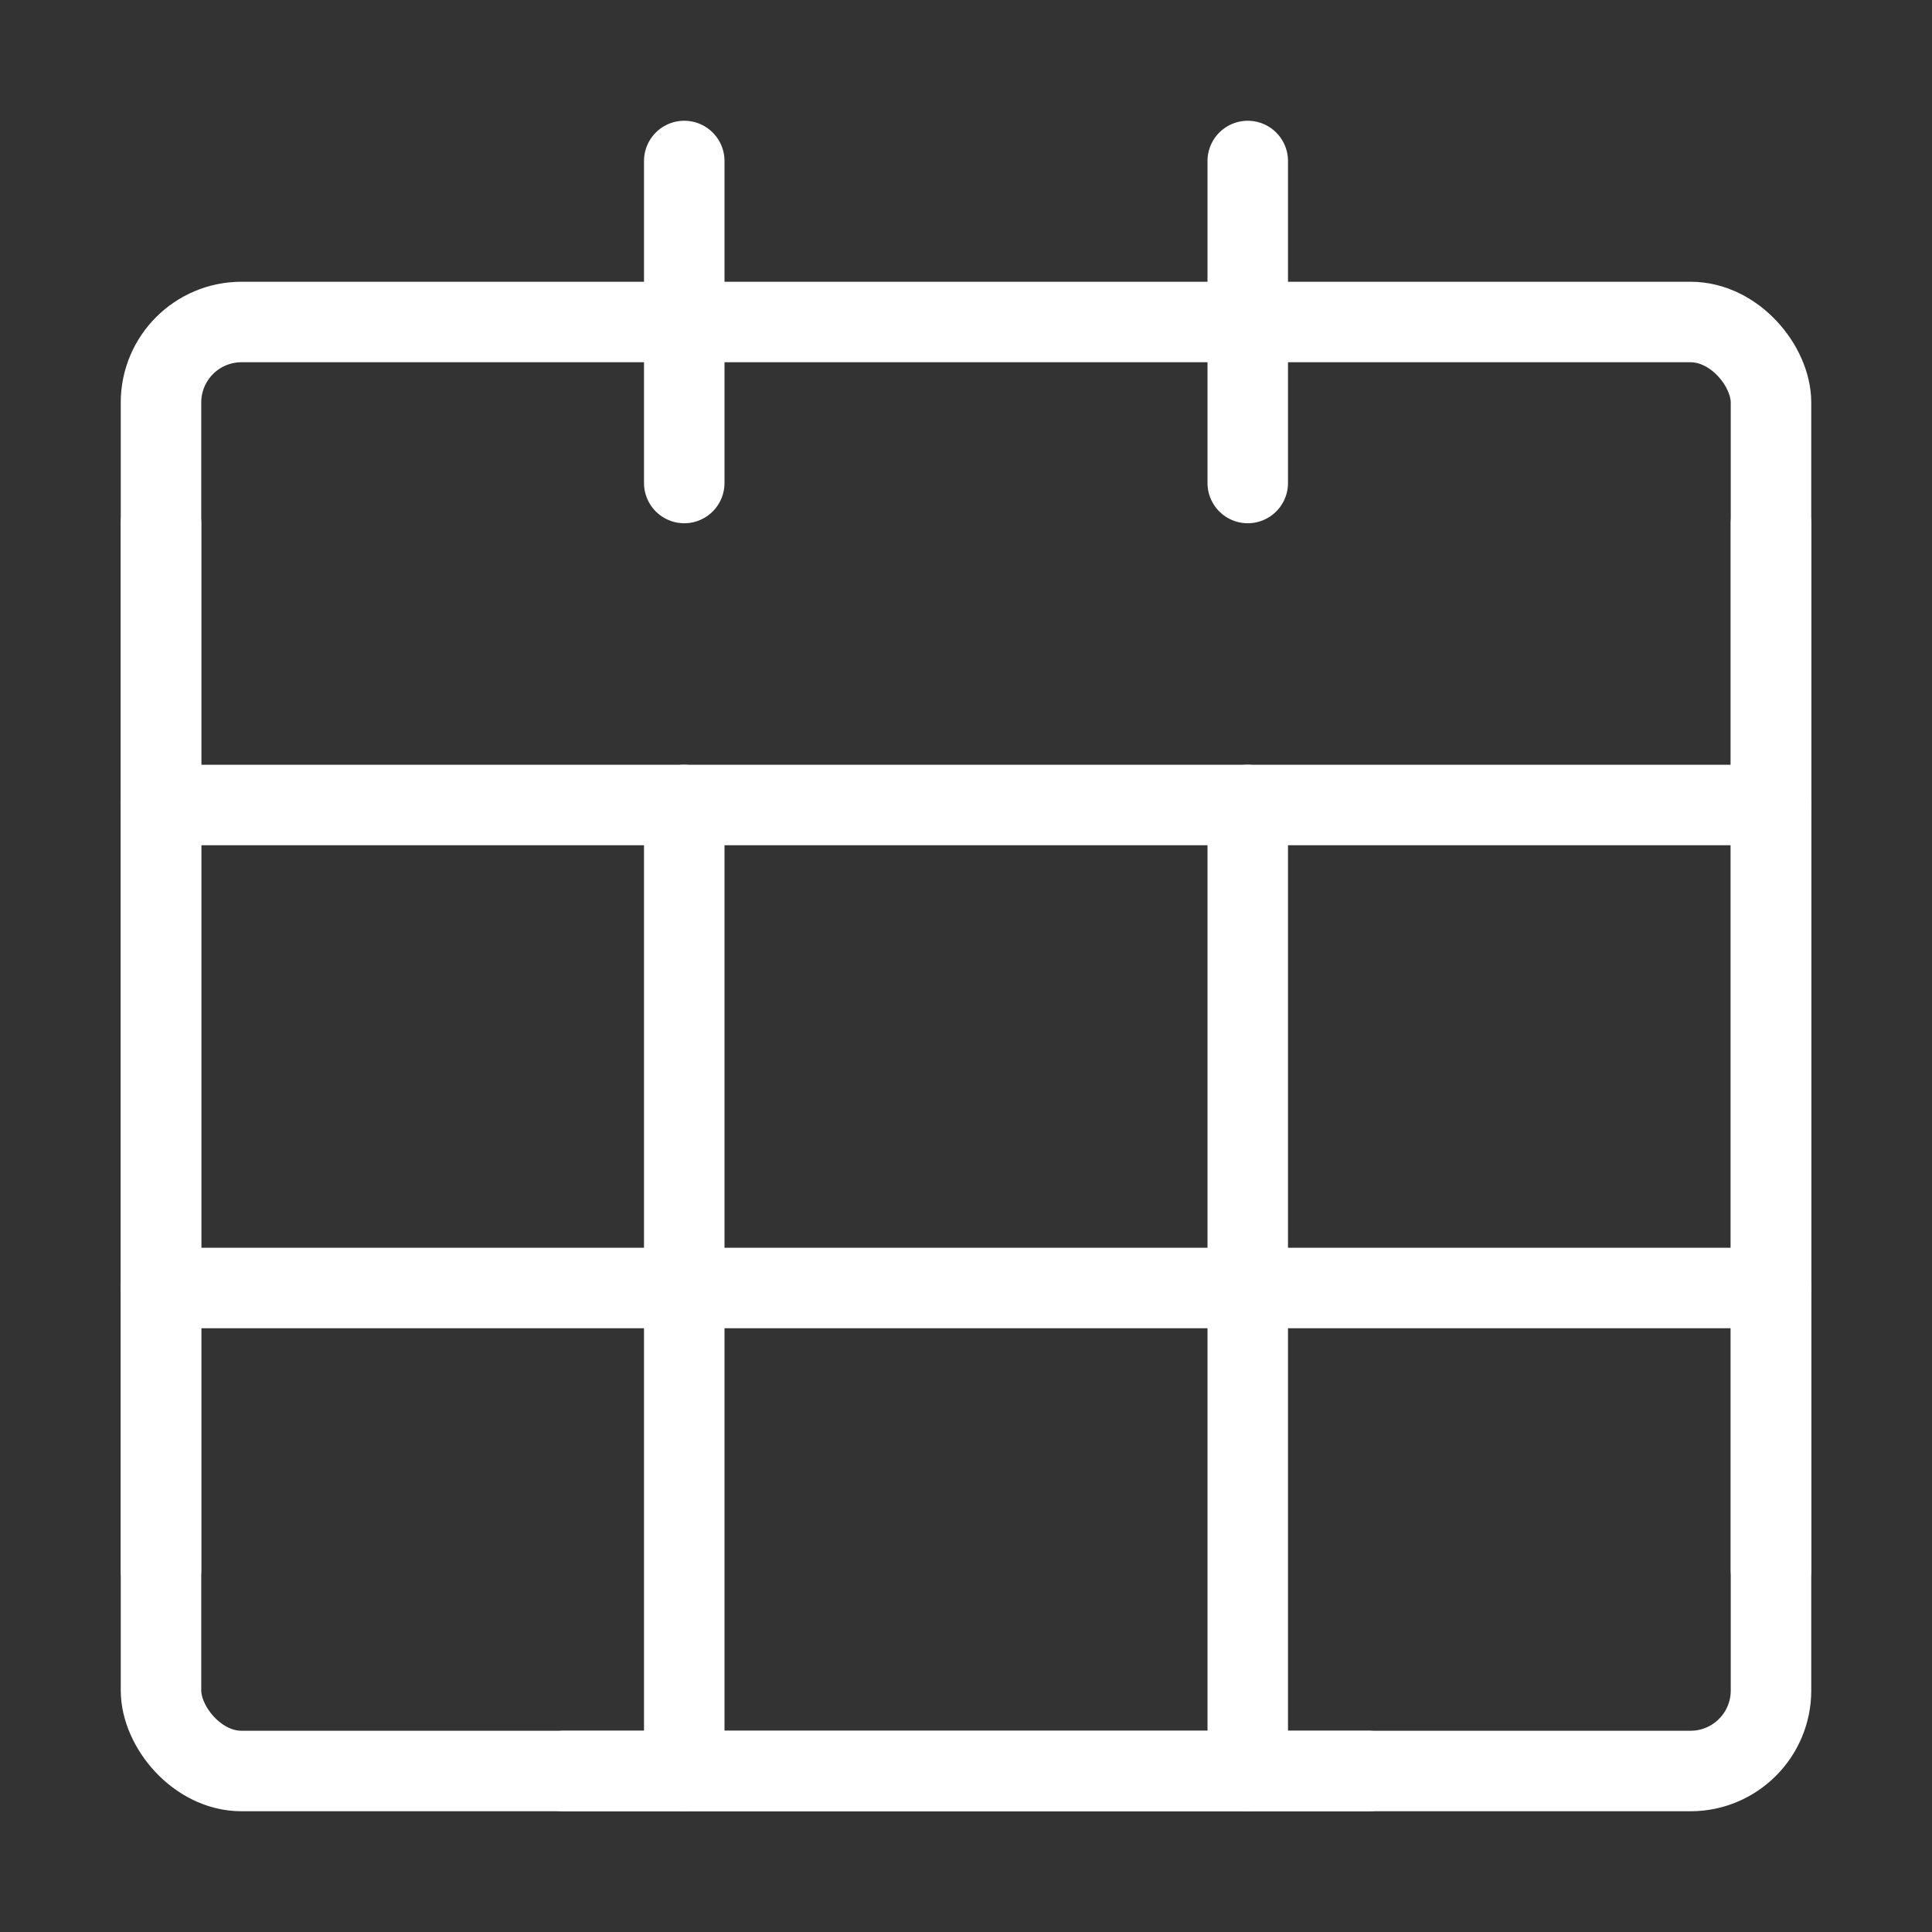
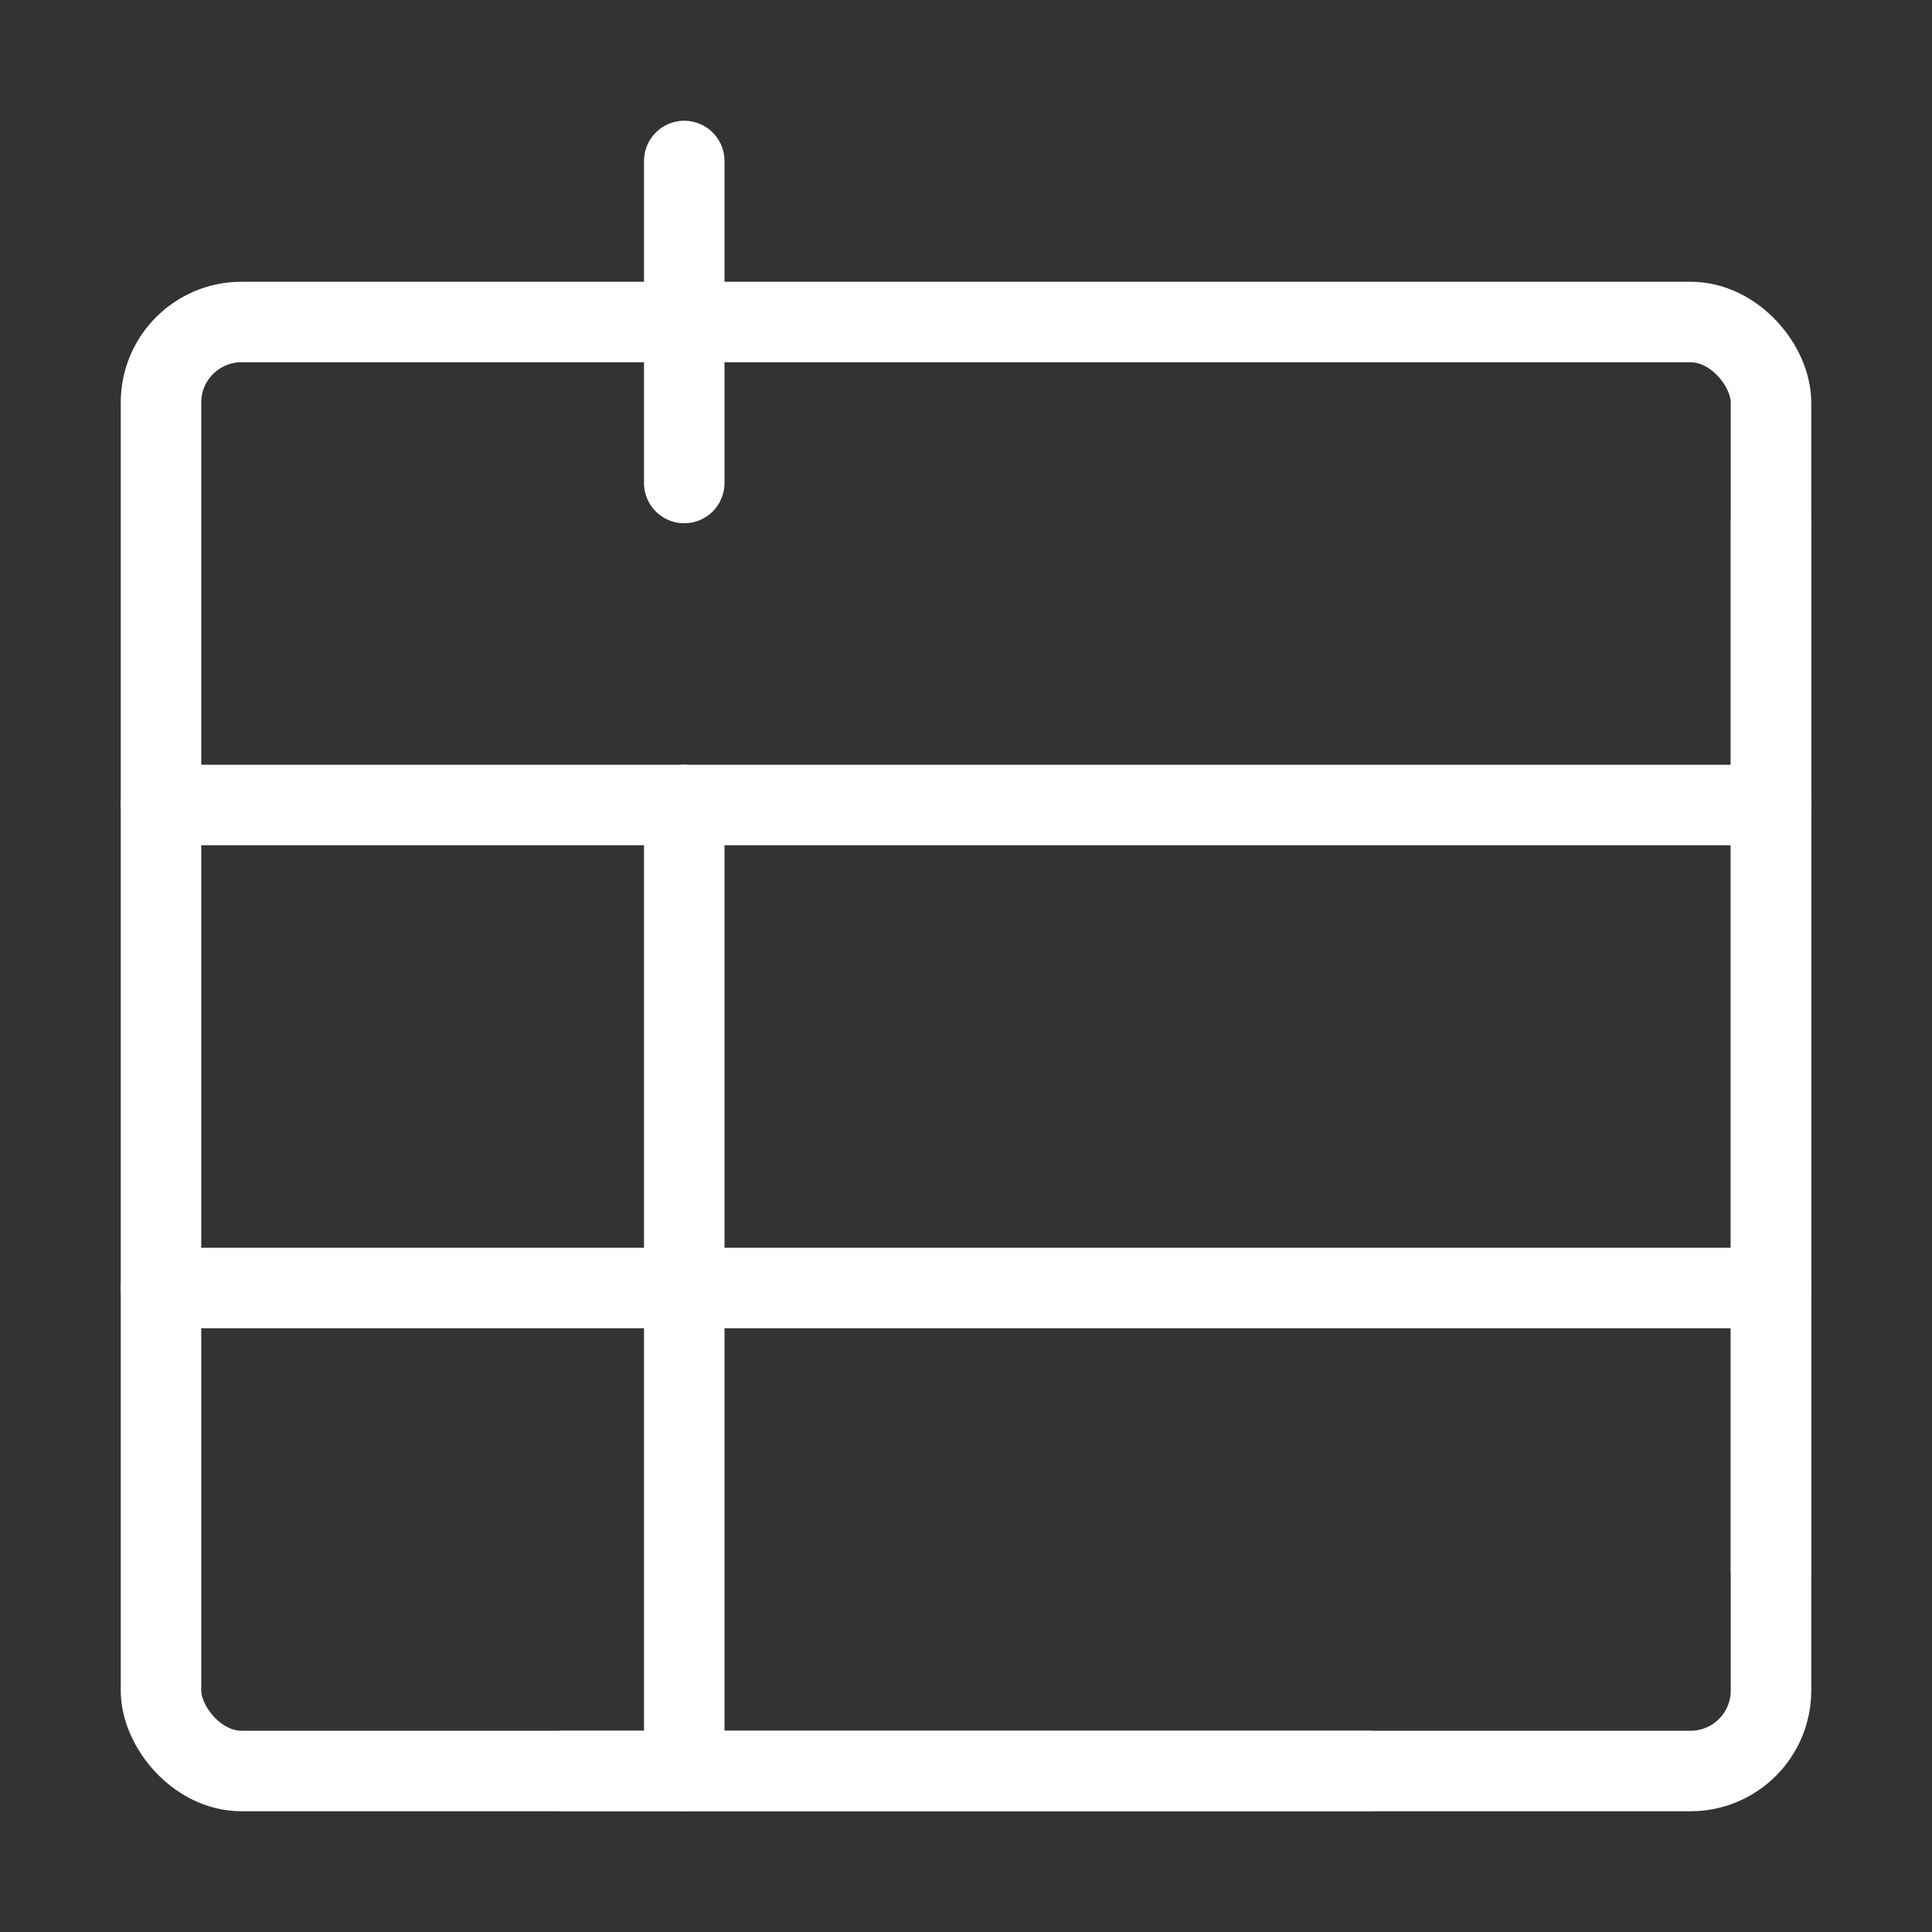
<svg xmlns="http://www.w3.org/2000/svg" width="16" height="16" viewBox="0 0 48 48" fill="none">
  <rect x="0" y="0" width="48" height="48" fill="#333333" stroke="none" />
  <rect x="4" y="8" width="40" height="36" rx="2" fill="none" stroke="#ffffff" stroke-width="2" stroke-linecap="round" stroke-linejoin="round" />
  <path d="M4 20H44" stroke="#ffffff" stroke-width="2" stroke-linecap="round" stroke-linejoin="round" />
  <path d="M4 32H44" stroke="#ffffff" stroke-width="2" stroke-linecap="round" stroke-linejoin="round" />
  <path d="M17 4V12" stroke="#ffffff" stroke-width="2" stroke-linecap="round" stroke-linejoin="round" />
-   <path d="M31 4V12" stroke="#ffffff" stroke-width="2" stroke-linecap="round" stroke-linejoin="round" />
  <path d="M17 20V44" stroke="#ffffff" stroke-width="2" stroke-linecap="round" stroke-linejoin="round" />
-   <path d="M31 20V44" stroke="#ffffff" stroke-width="2" stroke-linecap="round" stroke-linejoin="round" />
  <path d="M44 13V39" stroke="#ffffff" stroke-width="2" stroke-linecap="round" stroke-linejoin="round" />
-   <path d="M4 13L4 39" stroke="#ffffff" stroke-width="2" stroke-linecap="round" stroke-linejoin="round" />
  <path d="M14 44H34" stroke="#ffffff" stroke-width="2" stroke-linecap="round" stroke-linejoin="round" />
</svg>